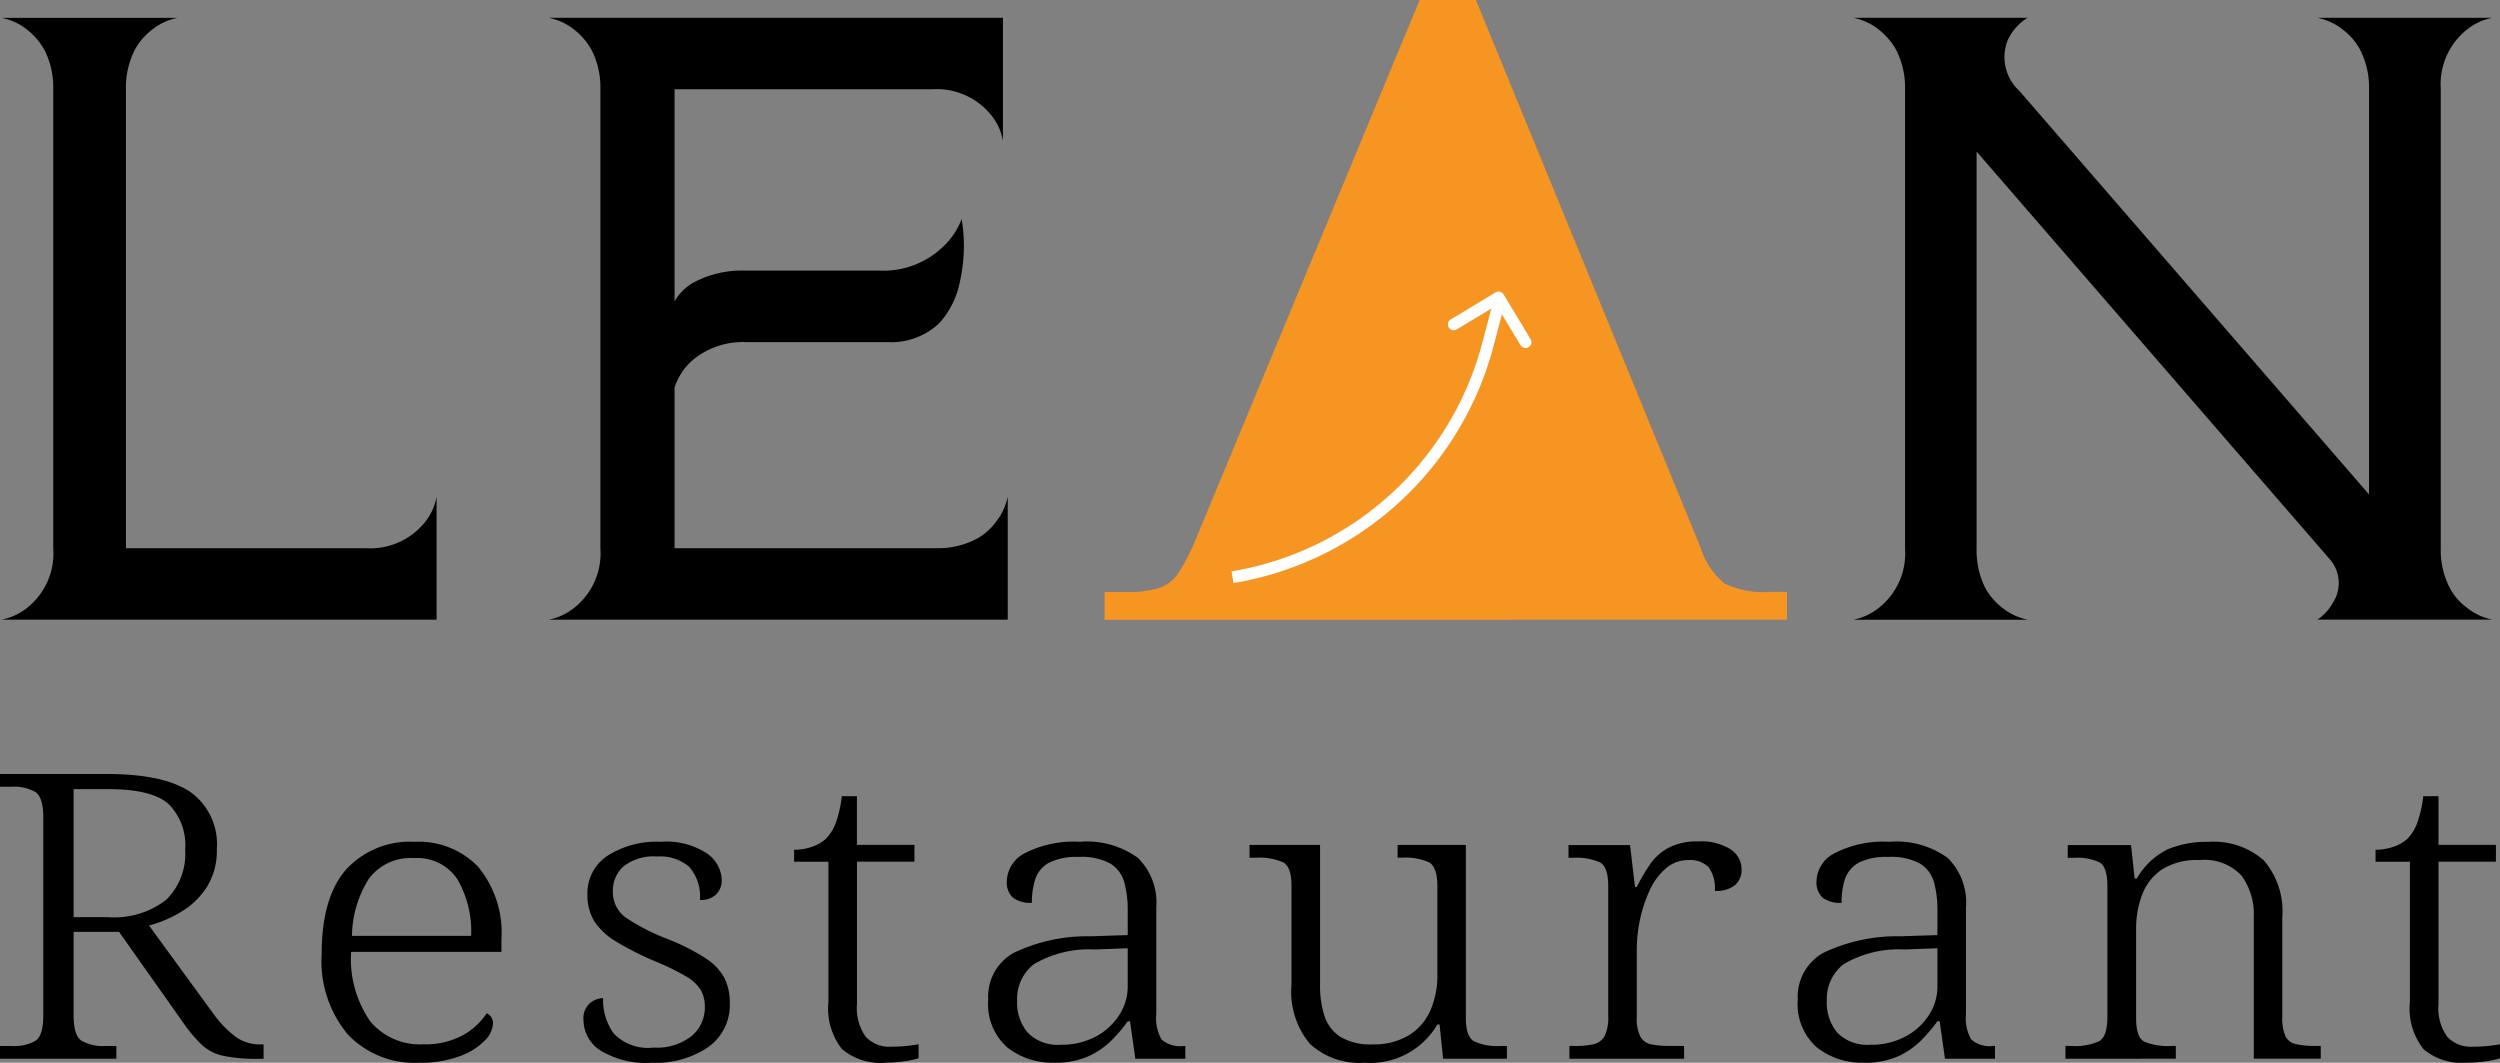
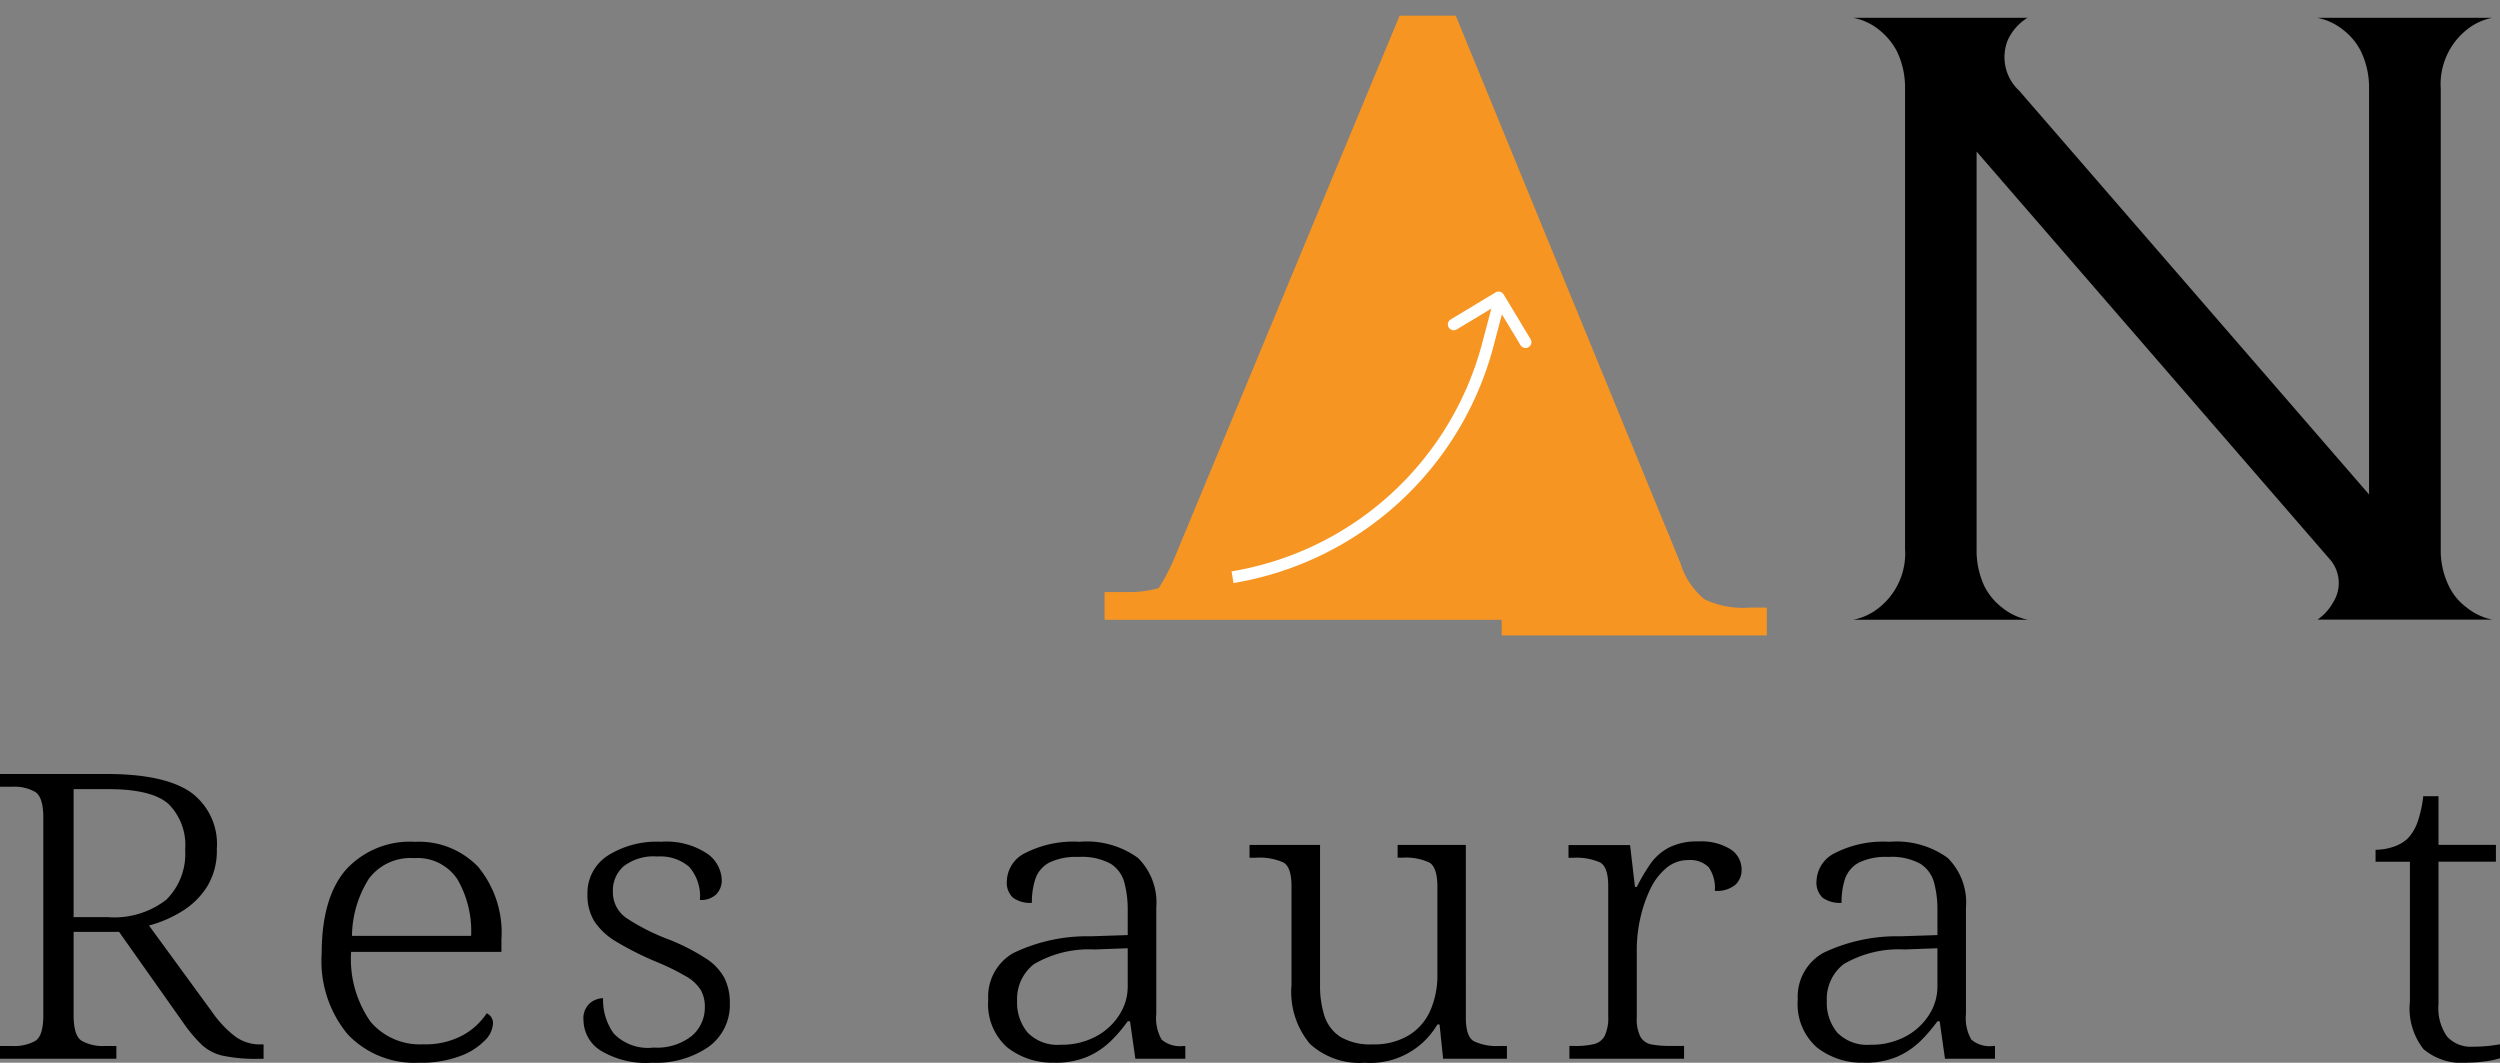
<svg xmlns="http://www.w3.org/2000/svg" width="165.438" height="70.326" viewBox="0 0 165.438 70.326">
  <rect x="0" y="0" width="165.438" height="70.326" fill="#808080" stroke="none" />
  <defs>
    <style>.a{fill:#f79522;}.b{fill:#fff;}</style>
  </defs>
  <g transform="translate(0 0)">
    <path d="M4.871-6.551H7.116A5.627,5.627,0,0,0,11-7.7a4.261,4.261,0,0,0,1.253-3.311,3.836,3.836,0,0,0-1.109-3.035q-1.1-.978-4-.976H4.871ZM0,2.818V1.975H.8A2.856,2.856,0,0,0,2.35,1.631c.344-.228.516-.792.516-1.688V-13.149c0-.88-.172-1.435-.516-1.675A2.773,2.773,0,0,0,.8-15.18H0v-.844H7.056q3.776,0,5.535,1.187a4.232,4.232,0,0,1,1.757,3.775,4.54,4.54,0,0,1-.636,2.479,5.128,5.128,0,0,1-1.653,1.635,8.143,8.143,0,0,1-2.2.952L14.08-.216a7.036,7.036,0,0,0,1.537,1.6,2.774,2.774,0,0,0,1.625.488h.2v.952h-.3a10.7,10.7,0,0,1-2.373-.2,3.032,3.032,0,0,1-1.4-.712A9.724,9.724,0,0,1,12.131.443L7.881-5.575H4.871V-.057c0,.9.176,1.46.532,1.688a2.837,2.837,0,0,0,1.533.344H7.7v.844Z" transform="translate(0 67.243)" />
    <path d="M19.857-6.034h7.885a6.87,6.87,0,0,0-.9-3.735,3.171,3.171,0,0,0-2.882-1.412,3.434,3.434,0,0,0-2.982,1.36,7.223,7.223,0,0,0-1.121,3.787m4.427,8.393A6.082,6.082,0,0,1,19.577.483a7.585,7.585,0,0,1-1.725-5.33q0-3.719,1.605-5.566a5.726,5.726,0,0,1,4.563-1.847A5.429,5.429,0,0,1,28.21-10.6a6.841,6.841,0,0,1,1.537,4.807v.816H19.8A7.228,7.228,0,0,0,21.081-.36a4.272,4.272,0,0,0,3.47,1.5,5.217,5.217,0,0,0,2.641-.6A4.5,4.5,0,0,0,28.774-.912a.706.706,0,0,1,.412.708,1.7,1.7,0,0,1-.548,1.1A4.352,4.352,0,0,1,27,1.923a7.339,7.339,0,0,1-2.718.436" transform="translate(3.435 67.967)" />
    <path d="M36.93,2.359a5.781,5.781,0,0,1-3.438-.82A2.4,2.4,0,0,1,32.383-.44a1.337,1.337,0,0,1,.444-1.16,1.464,1.464,0,0,1,.852-.316A3.772,3.772,0,0,0,34.388.432a3.147,3.147,0,0,0,2.63.924A3.718,3.718,0,0,0,39.539.592a2.46,2.46,0,0,0,.873-1.927,2.235,2.235,0,0,0-.264-1.108,2.718,2.718,0,0,0-.977-.912,16.01,16.01,0,0,0-2.037-.992,20.772,20.772,0,0,1-2.6-1.316A4.431,4.431,0,0,1,33.1-7a3.276,3.276,0,0,1-.456-1.779,2.948,2.948,0,0,1,1.329-2.559,6.061,6.061,0,0,1,3.542-.924,4.873,4.873,0,0,1,3.042.776,2.217,2.217,0,0,1,.973,1.731,1.314,1.314,0,0,1-.368.976,1.463,1.463,0,0,1-1.077.368,2.943,2.943,0,0,0-.709-2.192,2.91,2.91,0,0,0-2.1-.684,3.253,3.253,0,0,0-2.241.648,2.127,2.127,0,0,0-.708,1.647,2.068,2.068,0,0,0,.9,1.78A13.938,13.938,0,0,0,38.018-5.8,13.794,13.794,0,0,1,40.44-4.567a3.6,3.6,0,0,1,1.257,1.3A3.6,3.6,0,0,1,42.065-1.6a3.414,3.414,0,0,1-1.417,2.915A6.124,6.124,0,0,1,36.93,2.359" transform="translate(6.231 67.967)" />
-     <path d="M50.12,2.845a3.939,3.939,0,0,1-2.878-.9,4.359,4.359,0,0,1-.9-3.139v-9.261H44.069v-.792a3.618,3.618,0,0,0,1.149-.188,2.6,2.6,0,0,0,.948-.528,2.982,2.982,0,0,0,.649-1.028,7.722,7.722,0,0,0,.412-1.8h1v3.219h3.806v1.112H48.231v9.421a3.27,3.27,0,0,0,.576,2.163,2.129,2.129,0,0,0,1.7.66c.332,0,.637-.016.913-.04s.572-.068.888-.12v.924a5.877,5.877,0,0,1-1.02.212,9.11,9.11,0,0,1-1.165.08" transform="translate(8.48 67.481)" />
    <path d="M59.649,1.17a4.812,4.812,0,0,0,2.305-.54A4.088,4.088,0,0,0,63.515-.8a3.427,3.427,0,0,0,.56-1.883V-5.216l-2.181.08a7.212,7.212,0,0,0-4.031.976,2.922,2.922,0,0,0-1.108,2.427,3.093,3.093,0,0,0,.7,2.1,2.754,2.754,0,0,0,2.2.8m-.44,1.188a4.805,4.805,0,0,1-3.118-1.016,3.815,3.815,0,0,1-1.253-3.155A3.316,3.316,0,0,1,56.507-4.9a11.283,11.283,0,0,1,5.119-1.108l2.449-.08V-7.723a6.925,6.925,0,0,0-.22-1.835,2.116,2.116,0,0,0-.912-1.252,3.957,3.957,0,0,0-2.113-.448,4.054,4.054,0,0,0-1.961.38,1.932,1.932,0,0,0-.9,1.056,4.9,4.9,0,0,0-.236,1.6,1.938,1.938,0,0,1-1.241-.332,1.351,1.351,0,0,1-.416-1.12A2.142,2.142,0,0,1,57.3-11.522a7.044,7.044,0,0,1,3.586-.74,5.764,5.764,0,0,1,3.866,1.068,4.154,4.154,0,0,1,1.213,3.287V-.861A2.816,2.816,0,0,0,66.321.831a1.879,1.879,0,0,0,1.449.42h.116v.844H64.58L64.227-.385h-.152a9.828,9.828,0,0,1-1.1,1.292A5.235,5.235,0,0,1,61.434,1.95a5.386,5.386,0,0,1-2.225.408" transform="translate(10.552 67.967)" />
    <path d="M76.961,2.326a4.853,4.853,0,0,1-3.614-1.244,5.368,5.368,0,0,1-1.225-3.9V-9.367c0-.844-.184-1.368-.548-1.567a3.94,3.94,0,0,0-1.817-.308h-.412v-.844h4.667v9.237A6.565,6.565,0,0,0,74.3-.778,2.612,2.612,0,0,0,75.352.61a3.877,3.877,0,0,0,2.141.5A4.395,4.395,0,0,0,79.9.5a3.62,3.62,0,0,0,1.417-1.648,5.764,5.764,0,0,0,.46-2.335V-9.315c0-.86-.18-1.4-.532-1.608a3.724,3.724,0,0,0-1.8-.32h-.3v-.844h4.515V-.629c0,.824.184,1.34.548,1.539a3.526,3.526,0,0,0,1.669.308h.5v.844H82.156L81.92-.209h-.144a5.139,5.139,0,0,1-4.815,2.535" transform="translate(13.343 68.001)" />
    <path d="M87.106,2.1V1.255h.352a5.407,5.407,0,0,0,1.257-.12,1.1,1.1,0,0,0,.724-.54,2.822,2.822,0,0,0,.236-1.32v-8.6c0-.848-.184-1.372-.548-1.571a3.94,3.94,0,0,0-1.813-.3h-.268v-.844H91.12l.324,2.771h.12a12.609,12.609,0,0,1,.857-1.463,3.487,3.487,0,0,1,1.237-1.124,4.068,4.068,0,0,1,1.981-.424,3.69,3.69,0,0,1,2.125.516A1.583,1.583,0,0,1,98.5-10.41a1.33,1.33,0,0,1-.412,1,1.929,1.929,0,0,1-1.361.4,2.349,2.349,0,0,0-.412-1.571,1.744,1.744,0,0,0-1.357-.464,2.22,2.22,0,0,0-1.477.556,4.152,4.152,0,0,0-1.06,1.439,8.939,8.939,0,0,0-.637,1.911,9.519,9.519,0,0,0-.22,2.007V-.645A2.624,2.624,0,0,0,91.8.635a1.053,1.053,0,0,0,.724.516,6.257,6.257,0,0,0,1.253.1h.916V2.1Z" transform="translate(16.75 67.962)" />
    <path d="M104.585,1.17a4.788,4.788,0,0,0,2.3-.54A4.1,4.1,0,0,0,108.452-.8a3.433,3.433,0,0,0,.56-1.883V-5.216l-2.182.08a7.2,7.2,0,0,0-4.03.976,2.913,2.913,0,0,0-1.108,2.427,3.092,3.092,0,0,0,.692,2.1,2.764,2.764,0,0,0,2.2.8m-.444,1.188a4.79,4.79,0,0,1-3.113-1.016,3.815,3.815,0,0,1-1.257-3.155A3.325,3.325,0,0,1,101.439-4.9a11.3,11.3,0,0,1,5.124-1.108l2.449-.08V-7.723a6.938,6.938,0,0,0-.221-1.835,2.121,2.121,0,0,0-.916-1.252,3.931,3.931,0,0,0-2.109-.448,4.064,4.064,0,0,0-1.966.38,1.968,1.968,0,0,0-.9,1.056,4.9,4.9,0,0,0-.231,1.6,1.941,1.941,0,0,1-1.245-.332,1.364,1.364,0,0,1-.413-1.12,2.143,2.143,0,0,1,1.229-1.847,7.018,7.018,0,0,1,3.586-.74,5.769,5.769,0,0,1,3.866,1.068A4.153,4.153,0,0,1,110.9-7.907V-.861a2.811,2.811,0,0,0,.357,1.691,1.869,1.869,0,0,0,1.445.42h.119v.844h-3.31L109.16-.385h-.148A10.512,10.512,0,0,1,107.907.907a5.225,5.225,0,0,1-1.536,1.044,5.409,5.409,0,0,1-2.23.408" transform="translate(19.198 67.967)" />
-     <path d="M114.627,2.094V1.25h.413a3.835,3.835,0,0,0,1.817-.316c.364-.212.544-.748.544-1.611V-9.331q0-1.271-.528-1.571a3.455,3.455,0,0,0-1.657-.3h-.44v-.844h4.19l.236,2.215h.148a4.771,4.771,0,0,1,2.053-1.939,6.746,6.746,0,0,1,2.67-.488,5.045,5.045,0,0,1,3.663,1.212,5.178,5.178,0,0,1,1.237,3.827V-.677A3.006,3.006,0,0,0,129.179.6a.992.992,0,0,0,.7.528,5.851,5.851,0,0,0,1.34.12h.3v.844h-4.431V-7.247a4.359,4.359,0,0,0-.808-2.771,3.356,3.356,0,0,0-2.789-1.032,4.29,4.29,0,0,0-2.526.648,3.547,3.547,0,0,0-1.285,1.691,6.335,6.335,0,0,0-.379,2.2V-.6c0,.844.172,1.364.528,1.556a4,4,0,0,0,1.8.292h.3v.844Z" transform="translate(22.057 67.967)" />
    <path d="M137.885,2.845a3.939,3.939,0,0,1-2.877-.9,4.357,4.357,0,0,1-.9-3.139v-9.261h-2.273v-.792a3.615,3.615,0,0,0,1.148-.188,2.6,2.6,0,0,0,.949-.528,2.993,2.993,0,0,0,.649-1.028,7.78,7.78,0,0,0,.411-1.8H136v3.219H139.8v1.112H136v9.421a3.273,3.273,0,0,0,.576,2.163,2.13,2.13,0,0,0,1.7.66c.336,0,.637-.016.917-.04s.569-.068.885-.12v.924a5.914,5.914,0,0,1-1.017.212,9.213,9.213,0,0,1-1.169.08" transform="translate(25.368 67.481)" />
-     <path class="a" d="M90.811-19.8l-2.587,1.838H61.3V-19.8h1.391a7.277,7.277,0,0,0,2.193-.259A2.544,2.544,0,0,0,66.214-21.1a13.831,13.831,0,0,0,1.2-2.383l14.74-35.5h3.715l14.872,36.241a4.941,4.941,0,0,0,1.594,2.386,5.945,5.945,0,0,0,2.991.545h1.129v1.838H87.577V-19.8" transform="translate(11.796 58.978)" />
+     <path class="a" d="M90.811-19.8l-2.587,1.838H61.3V-19.8h1.391a7.277,7.277,0,0,0,2.193-.259a13.831,13.831,0,0,0,1.2-2.383l14.74-35.5h3.715l14.872,36.241a4.941,4.941,0,0,0,1.594,2.386,5.945,5.945,0,0,0,2.991.545h1.129v1.838H87.577V-19.8" transform="translate(11.796 58.978)" />
    <path class="b" d="M68.475-23.631l-.128-.767A20.651,20.651,0,0,0,84.926-39.472l.717-2.712.748.2-.717,2.716a21.426,21.426,0,0,1-17.2,15.642" transform="translate(13.151 62.209)" />
    <path class="b" d="M85.523-39.062a.393.393,0,0,1-.364-.188l-1.587-2.628-2.634,1.585a.389.389,0,0,1-.532-.131.385.385,0,0,1,.135-.529l2.964-1.787a.389.389,0,0,1,.533.131l1.788,2.965a.387.387,0,0,1-.135.528.37.37,0,0,1-.168.054" transform="translate(15.462 62.091)" />
-     <path d="M24.187-22.89A4.631,4.631,0,0,0,28.093-24.6a3.658,3.658,0,0,0,.781-1.708v8.147H.089a3.894,3.894,0,0,0,1.709-.8,4.582,4.582,0,0,0,1.709-3.9V-53.284a5.489,5.489,0,0,0-.537-2.488A4.469,4.469,0,0,0,1.8-57.186a3.893,3.893,0,0,0-1.709-.8H11.735a3.887,3.887,0,0,0-1.709.8,4.075,4.075,0,0,0-1.172,1.415,5.486,5.486,0,0,0-.537,2.488V-22.89Z" transform="translate(0.017 59.167)" />
-     <path d="M60.51-57.991v8.147a3.664,3.664,0,0,0-.781-1.708,4.632,4.632,0,0,0-3.907-1.708H38.78v14.051a2.48,2.48,0,0,1,.391-.561,3.449,3.449,0,0,1,.83-.683,6.831,6.831,0,0,1,3.54-.805h8.814a5.707,5.707,0,0,0,4.322-1.708,4.8,4.8,0,0,0,1.1-1.708,10.719,10.719,0,0,1-.1,4.074,5.759,5.759,0,0,1-1.367,2.805,4.621,4.621,0,0,1-3.418,1.268H43.541A5.194,5.194,0,0,0,40-35.355a4.01,4.01,0,0,0-.83.976,4.459,4.459,0,0,0-.391.854V-22.89H56.115a5.5,5.5,0,0,0,2.491-.537A3.806,3.806,0,0,0,60.021-24.6a3.888,3.888,0,0,0,.806-1.707v8.147H30.454a3.9,3.9,0,0,0,1.709-.805,4.582,4.582,0,0,0,1.709-3.9V-53.284a5.5,5.5,0,0,0-.537-2.488,4.481,4.481,0,0,0-1.172-1.415,3.9,3.9,0,0,0-1.709-.8Z" transform="translate(5.86 59.167)" />
    <path d="M145.143-57.991a3.9,3.9,0,0,0-1.709.8,4.621,4.621,0,0,0-1.709,3.9v30.419a5.4,5.4,0,0,0,.537,2.488,3.806,3.806,0,0,0,1.172,1.415,3.9,3.9,0,0,0,1.709.805H133.57A3.328,3.328,0,0,0,134.6-19.3a2.386,2.386,0,0,0-.171-2.805L111.01-49.137v26.272a5.606,5.606,0,0,0,.514,2.488,4.136,4.136,0,0,0,1.171,1.415,3.9,3.9,0,0,0,1.71.805H102.856a3.894,3.894,0,0,0,1.709-.805,4.583,4.583,0,0,0,1.709-3.9V-53.284a5.5,5.5,0,0,0-.537-2.488,4.489,4.489,0,0,0-1.172-1.415,3.892,3.892,0,0,0-1.709-.8H114.4a.1.1,0,0,1-.074.024c-.049.033-.113.082-.2.146a2.69,2.69,0,0,0-.341.293,3.383,3.383,0,0,0-.708,1,3.023,3.023,0,0,0,.757,3.366l23.146,26.711V-53.284a5.5,5.5,0,0,0-.538-2.488,4.085,4.085,0,0,0-1.172-1.415,3.9,3.9,0,0,0-1.709-.8Z" transform="translate(19.792 59.167)" />
  </g>
</svg>